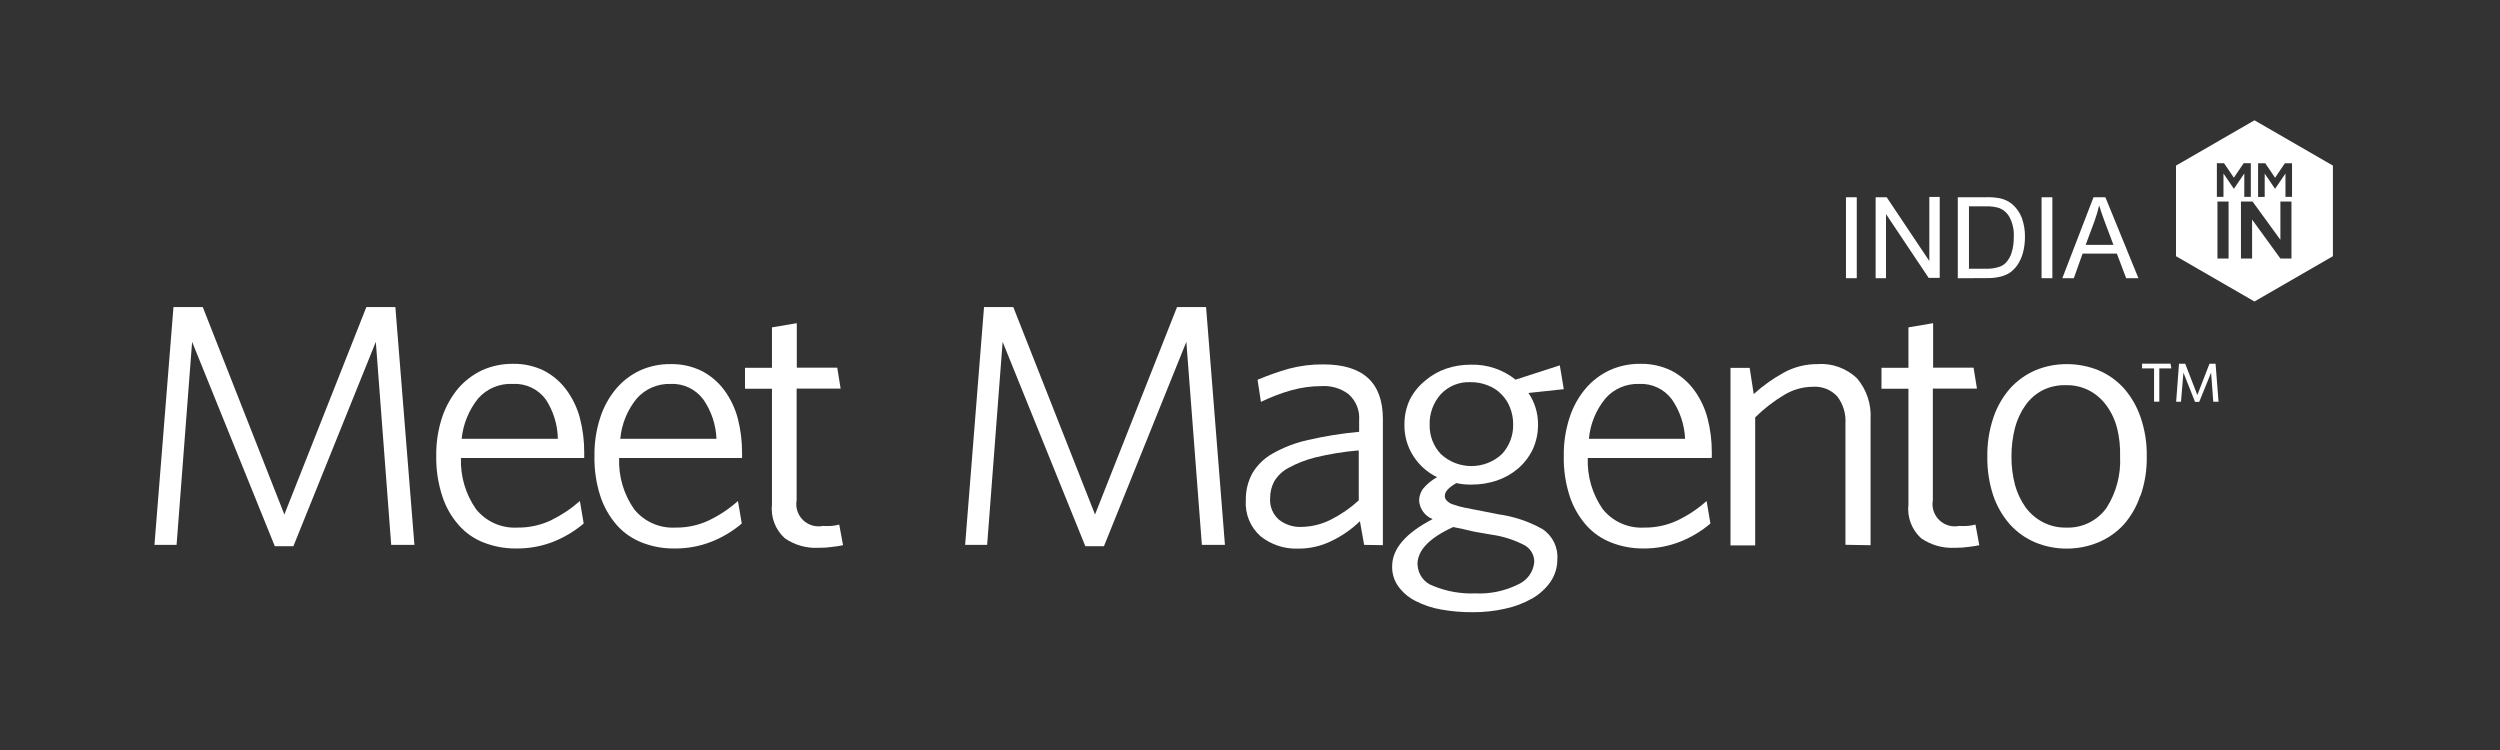
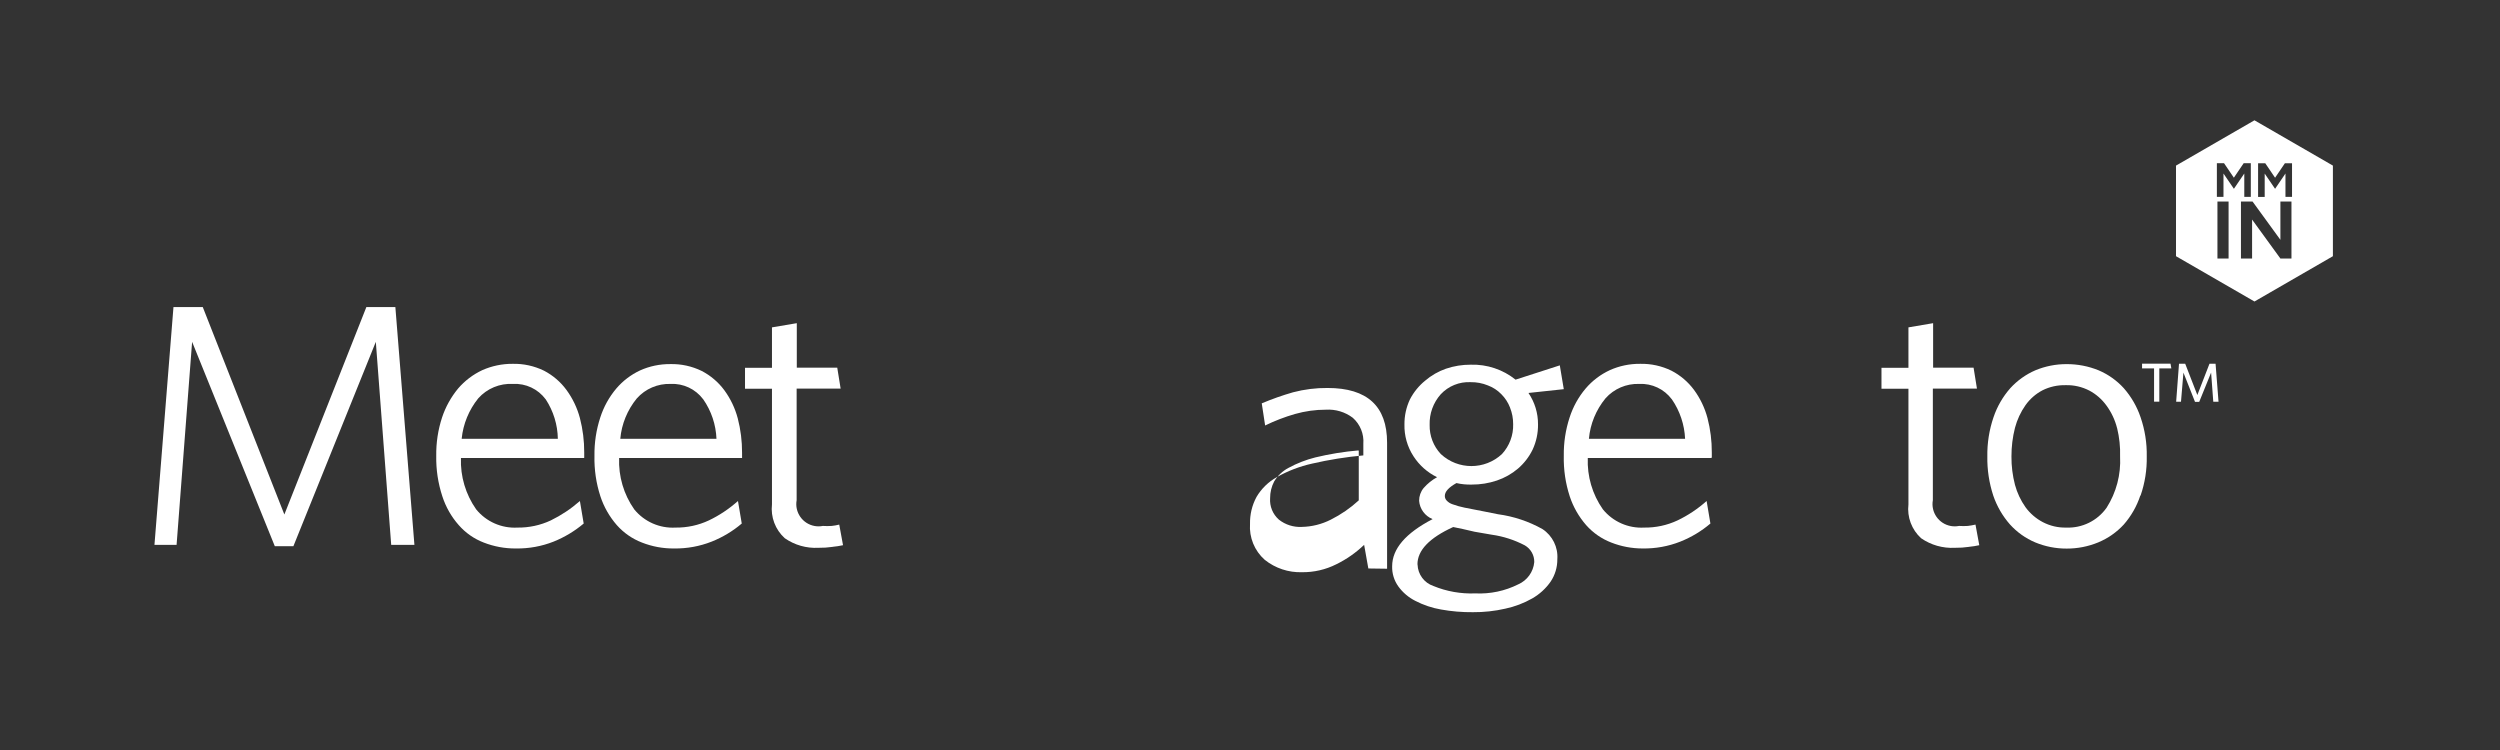
<svg xmlns="http://www.w3.org/2000/svg" id="Layer_1" viewBox="0 0 666.67 200">
  <rect x="0" y="0" width="666.67" height="200" fill="#333333" stroke="none" />
  <defs>
    <style> .cls-1, .cls-2 { fill: #fff; } .cls-2 { fill-rule: evenodd; } </style>
  </defs>
  <path class="cls-1" d="M601.19,32.08l-20.92,12.08v24.16l20.92,12.08,20.92-12.08v-24.16l-20.92-12.08ZM594.29,68.94h-2.97v-15.19h2.97v15.19ZM592.93,46.28v6.22h-1.76v-8.98h1.91l2.62,3.87,2.62-3.87h1.9v8.98h-1.74v-6.23l-2.77,4.08-2.77-4.06ZM611.06,68.94h-2.95l-7.55-10.39v10.39h-2.97v-15.19h3.1l7.42,10.2v-10.2h2.95v15.19ZM611.2,52.5h-1.74v-6.23l-2.77,4.08-2.77-4.06v6.22h-1.76v-8.98h1.91l2.62,3.87,2.62-3.87h1.9v8.98Z" />
-   <path class="cls-2" d="M492.26,74.18v-21.58h2.88v21.58h-2.88ZM500.17,74.18v-21.58h2.95l11.37,17.01v-17.09h2.77v21.58h-2.95l-11.37-17.01v17.09h-2.77ZM522.08,74.18v-21.58h7.45c1.29-.05,2.58.05,3.85.29,1.17.26,2.27.79,3.2,1.55,1.14.97,2.01,2.21,2.55,3.6.6,1.66.9,3.41.86,5.18,0,1.47-.18,2.94-.58,4.35-.32,1.13-.82,2.19-1.47,3.17-.55.76-1.22,1.43-1.98,1.98-.8.5-1.67.87-2.59,1.08-1.18.27-2.39.39-3.6.36l-7.7.04ZM524.96,71.66h4.6c1.13.04,2.26-.1,3.35-.43.73-.19,1.41-.58,1.94-1.12.74-.77,1.29-1.71,1.58-2.73.42-1.36.61-2.78.58-4.21.11-1.81-.28-3.61-1.12-5.22-.58-1.11-1.54-1.97-2.7-2.45-1.16-.37-2.38-.52-3.6-.47h-4.53v16.62h-.11ZM544.42,74.18v-21.58h2.88v21.58h-2.88ZM549.96,74.18l8.31-21.58h3.17l8.81,21.58h-3.27l-2.48-6.55h-9.14l-2.34,6.55h-3.06ZM556.18,65.3h7.41l-2.27-6.01c-.68-1.83-1.19-3.35-1.55-4.53-.32,1.42-.73,2.81-1.22,4.17l-2.37,6.37Z" />
  <polygon class="cls-2" points="104.32 145.29 100.22 91.16 78.24 145.65 73.28 145.65 51.23 91.16 47.09 145.29 41.19 145.29 46.26 81.88 54.07 81.88 75.83 137.2 97.7 81.88 105.43 81.88 110.51 145.29 104.32 145.29" />
  <path class="cls-2" d="M155.76,122.13h-32.84c-.18,4.89,1.25,9.71,4.06,13.7,2.68,3.29,6.77,5.1,11.01,4.86,3.07.04,6.1-.61,8.88-1.91,2.81-1.37,5.42-3.11,7.77-5.18l1.01,6.01c-2.4,2.02-5.11,3.65-8.02,4.82-3.19,1.26-6.6,1.88-10.04,1.83-2.94.03-5.86-.51-8.6-1.58-2.56-.98-4.85-2.58-6.65-4.64-1.98-2.23-3.47-4.86-4.39-7.7-1.14-3.48-1.69-7.13-1.62-10.79-.05-3.47.47-6.92,1.55-10.22.93-2.82,2.39-5.44,4.28-7.73,1.78-2.07,3.97-3.73,6.44-4.89,2.55-1.13,5.31-1.71,8.09-1.69,2.9-.07,5.77.56,8.38,1.83,2.35,1.23,4.4,2.97,5.97,5.11,1.66,2.26,2.88,4.81,3.6,7.52.78,3,1.16,6.08,1.15,9.17v1.4l-.04.07ZM145.51,106.48c-2.03-2.74-5.3-4.28-8.7-4.1-3.52-.2-6.94,1.22-9.28,3.85-2.49,3.09-4.03,6.84-4.42,10.79h25.65c-.06-3.75-1.18-7.4-3.24-10.54Z" />
  <path class="cls-2" d="M197.91,122.13h-32.81c-.19,4.89,1.22,9.7,4.03,13.7,2.68,3.29,6.77,5.1,11.01,4.86,3.07.04,6.1-.61,8.88-1.91,2.82-1.35,5.44-3.1,7.77-5.18l1.01,6.01c-2.39,2.03-5.1,3.66-8.02,4.82-3.19,1.26-6.6,1.88-10.04,1.83-2.93.03-5.84-.51-8.56-1.58-2.57-.99-4.86-2.58-6.69-4.64-1.96-2.25-3.46-4.86-4.39-7.7-1.13-3.48-1.66-7.13-1.58-10.79-.05-3.47.47-6.92,1.55-10.22.91-2.83,2.36-5.46,4.28-7.73,1.74-2.04,3.9-3.68,6.33-4.82,2.53-1.14,5.28-1.71,8.06-1.69,2.9-.07,5.78.56,8.38,1.83,2.36,1.22,4.42,2.97,6.01,5.11,1.66,2.26,2.88,4.81,3.6,7.52.78,3,1.16,6.08,1.15,9.17v1.4h.04ZM187.52,106.48c-2.04-2.73-5.3-4.27-8.7-4.1-3.42-.11-6.71,1.3-8.99,3.85-2.52,3.07-4.07,6.83-4.42,10.79h25.65c-.15-3.78-1.37-7.43-3.53-10.54Z" />
  <path class="cls-2" d="M222.05,145.83c-1.26.18-2.54.27-3.81.25-3.19.17-6.34-.73-8.96-2.55-2.53-2.28-3.8-5.64-3.42-9.03v-30.83h-7.19v-5.58h7.19v-10.79l6.62-1.12v11.87h10.79l.9,5.58h-11.73v29.75c-.58,3.23,1.57,6.31,4.8,6.89.72.13,1.46.12,2.18-.02.79.05,1.58.05,2.37,0,.68-.07,1.35-.19,2.01-.36l1.01,5.5c-.91.2-1.84.34-2.77.43Z" />
-   <polygon class="cls-2" points="320.5 145.29 316.36 91.16 294.39 145.65 289.42 145.65 267.37 91.16 263.24 145.29 257.37 145.29 262.41 81.88 270.21 81.88 292.01 137.2 313.88 81.88 321.62 81.88 326.65 145.29 320.5 145.29" />
-   <path class="cls-2" d="M363.77,145.29l-1.12-6.29c-2.19,2.1-4.69,3.85-7.41,5.18-2.84,1.43-5.99,2.16-9.17,2.12-3.6.11-7.12-1.06-9.93-3.31-2.72-2.41-4.17-5.94-3.92-9.57-.05-2.51.54-4.98,1.73-7.19,1.31-2.22,3.18-4.04,5.43-5.29,2.93-1.66,6.1-2.87,9.39-3.6,4.5-1.04,9.07-1.77,13.67-2.19v-3.09c.2-2.63-.84-5.19-2.81-6.94-2.06-1.56-4.62-2.32-7.19-2.16-2.79,0-5.56.39-8.24,1.15-2.73.79-5.39,1.81-7.95,3.06l-.9-5.9c2.72-1.15,5.51-2.14,8.35-2.95,3-.79,6.1-1.18,9.21-1.15,10.58,0,15.86,4.86,15.86,14.57v33.63l-5-.07ZM362.26,120.11c-3.88.33-7.73.96-11.51,1.87-2.51.63-4.92,1.57-7.19,2.81-1.56.83-2.87,2.08-3.78,3.6-.72,1.37-1.09,2.91-1.08,4.46-.16,2.17.71,4.28,2.34,5.72,1.73,1.36,3.89,2.05,6.08,1.94,2.7-.05,5.36-.71,7.77-1.94,2.71-1.36,5.22-3.09,7.45-5.14v-13.17l-.07-.14Z" />
+   <path class="cls-2" d="M363.77,145.29c-2.19,2.1-4.69,3.85-7.41,5.18-2.84,1.43-5.99,2.16-9.17,2.12-3.6.11-7.12-1.06-9.93-3.31-2.72-2.41-4.17-5.94-3.92-9.57-.05-2.51.54-4.98,1.73-7.19,1.31-2.22,3.18-4.04,5.43-5.29,2.93-1.66,6.1-2.87,9.39-3.6,4.5-1.04,9.07-1.77,13.67-2.19v-3.09c.2-2.63-.84-5.19-2.81-6.94-2.06-1.56-4.62-2.32-7.19-2.16-2.79,0-5.56.39-8.24,1.15-2.73.79-5.39,1.81-7.95,3.06l-.9-5.9c2.72-1.15,5.51-2.14,8.35-2.95,3-.79,6.1-1.18,9.21-1.15,10.58,0,15.86,4.86,15.86,14.57v33.63l-5-.07ZM362.26,120.11c-3.88.33-7.73.96-11.51,1.87-2.51.63-4.92,1.57-7.19,2.81-1.56.83-2.87,2.08-3.78,3.6-.72,1.37-1.09,2.91-1.08,4.46-.16,2.17.71,4.28,2.34,5.72,1.73,1.36,3.89,2.05,6.08,1.94,2.7-.05,5.36-.71,7.77-1.94,2.71-1.36,5.22-3.09,7.45-5.14v-13.17l-.07-.14Z" />
  <path class="cls-2" d="M415.93,97.31l1.08,6.47-9.42,1.01c1.68,2.47,2.57,5.39,2.55,8.38.03,2.32-.46,4.62-1.44,6.73-.94,1.93-2.26,3.64-3.88,5.04-1.66,1.42-3.58,2.5-5.65,3.2-2.16.73-4.42,1.09-6.69,1.08-1.38.04-2.76-.09-4.1-.4-2.05,1.15-3.09,2.27-3.09,3.42-.01.45.16.89.47,1.22.43.47.98.82,1.58,1.01,1.04.38,2.11.68,3.2.9l5.32,1.04,3.6.72c4.17.56,8.2,1.9,11.87,3.96,2.67,1.76,4.19,4.83,3.96,8.02.02,2.14-.6,4.23-1.8,6.01-1.28,1.83-2.95,3.35-4.89,4.46-2.24,1.27-4.67,2.2-7.19,2.73-2.83.65-5.73.96-8.63.94-2.86.03-5.71-.21-8.53-.72-2.38-.41-4.69-1.19-6.83-2.3-1.79-.9-3.35-2.22-4.53-3.85-1.12-1.56-1.7-3.44-1.65-5.36,0-4.68,3.6-8.85,10.79-12.59-2.03-.81-3.43-2.71-3.6-4.89,0-1.23.41-2.43,1.19-3.38,1.02-1.17,2.24-2.16,3.6-2.91-2.57-1.25-4.74-3.18-6.29-5.58-1.64-2.52-2.48-5.48-2.41-8.49-.02-2.31.48-4.6,1.47-6.69.99-1.91,2.36-3.6,4.03-4.96,1.63-1.4,3.51-2.49,5.54-3.2,2.14-.73,4.39-1.09,6.65-1.08,4.33-.13,8.56,1.28,11.94,3.99l11.8-3.81v-.11ZM378.02,150.58c.09,2.58,1.76,4.85,4.21,5.68,3.54,1.46,7.36,2.13,11.19,1.98,3.96.19,7.9-.64,11.44-2.41,2.4-1.05,4.04-3.32,4.28-5.94.03-1.83-.93-3.54-2.52-4.46-2.75-1.44-5.73-2.41-8.81-2.84l-4.57-.79-3.13-.72-2.59-.54c-6.37,2.91-9.53,6.22-9.53,9.96l.04.07ZM402.69,108.71c-.52-1.35-1.31-2.58-2.34-3.6-1.01-1.04-2.24-1.84-3.6-2.34-1.45-.59-3-.88-4.57-.86-3.01-.15-5.93,1.03-7.99,3.24-1.99,2.24-3.05,5.17-2.95,8.17-.06,2.88,1.01,5.67,2.99,7.77,4.59,4.26,11.7,4.26,16.29,0,2-2.17,3.08-5.04,2.99-7.99.01-1.5-.27-2.99-.83-4.39Z" />
  <path class="cls-2" d="M456.22,122.13h-32.81c-.19,4.89,1.22,9.7,4.03,13.7,2.68,3.29,6.77,5.1,11.01,4.86,3.07.04,6.1-.61,8.88-1.91,2.82-1.35,5.44-3.1,7.77-5.18l1.01,6.01c-2.39,2.03-5.1,3.66-8.02,4.82-3.19,1.26-6.6,1.88-10.04,1.83-2.87,0-5.71-.53-8.38-1.58-2.57-.99-4.86-2.58-6.69-4.64-1.96-2.25-3.46-4.86-4.39-7.7-1.13-3.48-1.66-7.13-1.58-10.79-.05-3.47.47-6.92,1.55-10.22.91-2.83,2.36-5.46,4.28-7.73,1.77-2.08,3.97-3.74,6.44-4.89,2.53-1.14,5.28-1.71,8.06-1.69,2.9-.07,5.78.56,8.38,1.83,2.36,1.22,4.42,2.97,6.01,5.11,1.66,2.26,2.88,4.81,3.6,7.52.78,3,1.16,6.08,1.15,9.17v1.4l-.25.07ZM445.82,106.48c-2.04-2.73-5.3-4.27-8.7-4.1-3.42-.12-6.72,1.29-8.99,3.85-2.52,3.07-4.07,6.83-4.42,10.79h25.65c-.16-3.77-1.39-7.43-3.53-10.54Z" />
-   <path class="cls-2" d="M492.12,145.29v-32.37c.17-2.58-.6-5.13-2.16-7.19-1.69-1.84-4.13-2.79-6.62-2.59-2.68.03-5.31.79-7.59,2.19-2.8,1.67-5.38,3.68-7.7,5.97v34.14h-6.58v-47.34h5.11l1.08,6.98c2.44-2.21,5.14-4.13,8.02-5.72,2.74-1.5,5.83-2.28,8.96-2.27,3.91-.29,7.75,1.1,10.58,3.81,2.54,3,3.83,6.87,3.6,10.79v33.7l-6.69-.11Z" />
  <path class="cls-2" d="M525.07,145.83c-1.25.18-2.51.27-3.78.25-3.2.17-6.36-.73-8.99-2.55-2.52-2.29-3.78-5.65-3.38-9.03v-30.83h-7.19v-5.58h7.19v-10.79l6.58-1.12v11.87h10.79l.9,5.58h-11.76v29.75c-.58,3.23,1.57,6.31,4.8,6.89.72.13,1.46.12,2.18-.02.78.05,1.56.05,2.34,0,.69-.08,1.37-.2,2.05-.36l1.01,5.5c-.9.2-1.81.34-2.73.43Z" />
  <path class="cls-2" d="M570.75,132.16c-.93,2.83-2.43,5.45-4.39,7.7-1.9,2.07-4.24,3.7-6.83,4.78-2.67,1.1-5.53,1.66-8.42,1.65-2.88.01-5.73-.55-8.38-1.65-2.57-1.08-4.86-2.72-6.73-4.78-1.98-2.25-3.49-4.86-4.46-7.7-1.1-3.37-1.64-6.89-1.58-10.43-.06-3.56.5-7.1,1.65-10.47.96-2.85,2.48-5.47,4.46-7.73,1.87-2.05,4.15-3.68,6.69-4.78,2.64-1.1,5.48-1.66,8.35-1.65,2.92-.01,5.82.55,8.52,1.65,2.56,1.09,4.86,2.72,6.73,4.78,1.98,2.26,3.5,4.89,4.46,7.73,1.16,3.37,1.72,6.91,1.65,10.47.07,3.55-.49,7.08-1.65,10.43h-.07ZM564.56,114.18c-.55-2.18-1.51-4.23-2.84-6.04-1.2-1.66-2.76-3.03-4.57-3.99-1.94-1-4.11-1.5-6.29-1.44-2.14-.05-4.27.41-6.19,1.37-1.8.94-3.35,2.3-4.53,3.96-1.29,1.83-2.24,3.88-2.81,6.04-.64,2.5-.95,5.08-.94,7.66-.02,2.55.3,5.09.94,7.55.58,2.14,1.53,4.16,2.81,5.97,1.22,1.67,2.81,3.04,4.64,3.99,1.91.99,4.04,1.49,6.19,1.44,4.26.18,8.32-1.81,10.79-5.29,2.59-4.07,3.85-8.85,3.6-13.67.08-2.54-.19-5.08-.79-7.55Z" />
  <path class="cls-2" d="M575.82,98.24v8.88h-1.4v-8.88h-3.2v-1.26h7.59l.22,1.26h-3.2ZM590.21,107.13l-.58-7.77-3.17,7.81h-1.12l-3.09-7.81-.65,7.77h-1.29l.76-10.14h1.65l3.24,8.35,3.24-8.35h1.62l.79,10.14h-1.4Z" />
</svg>